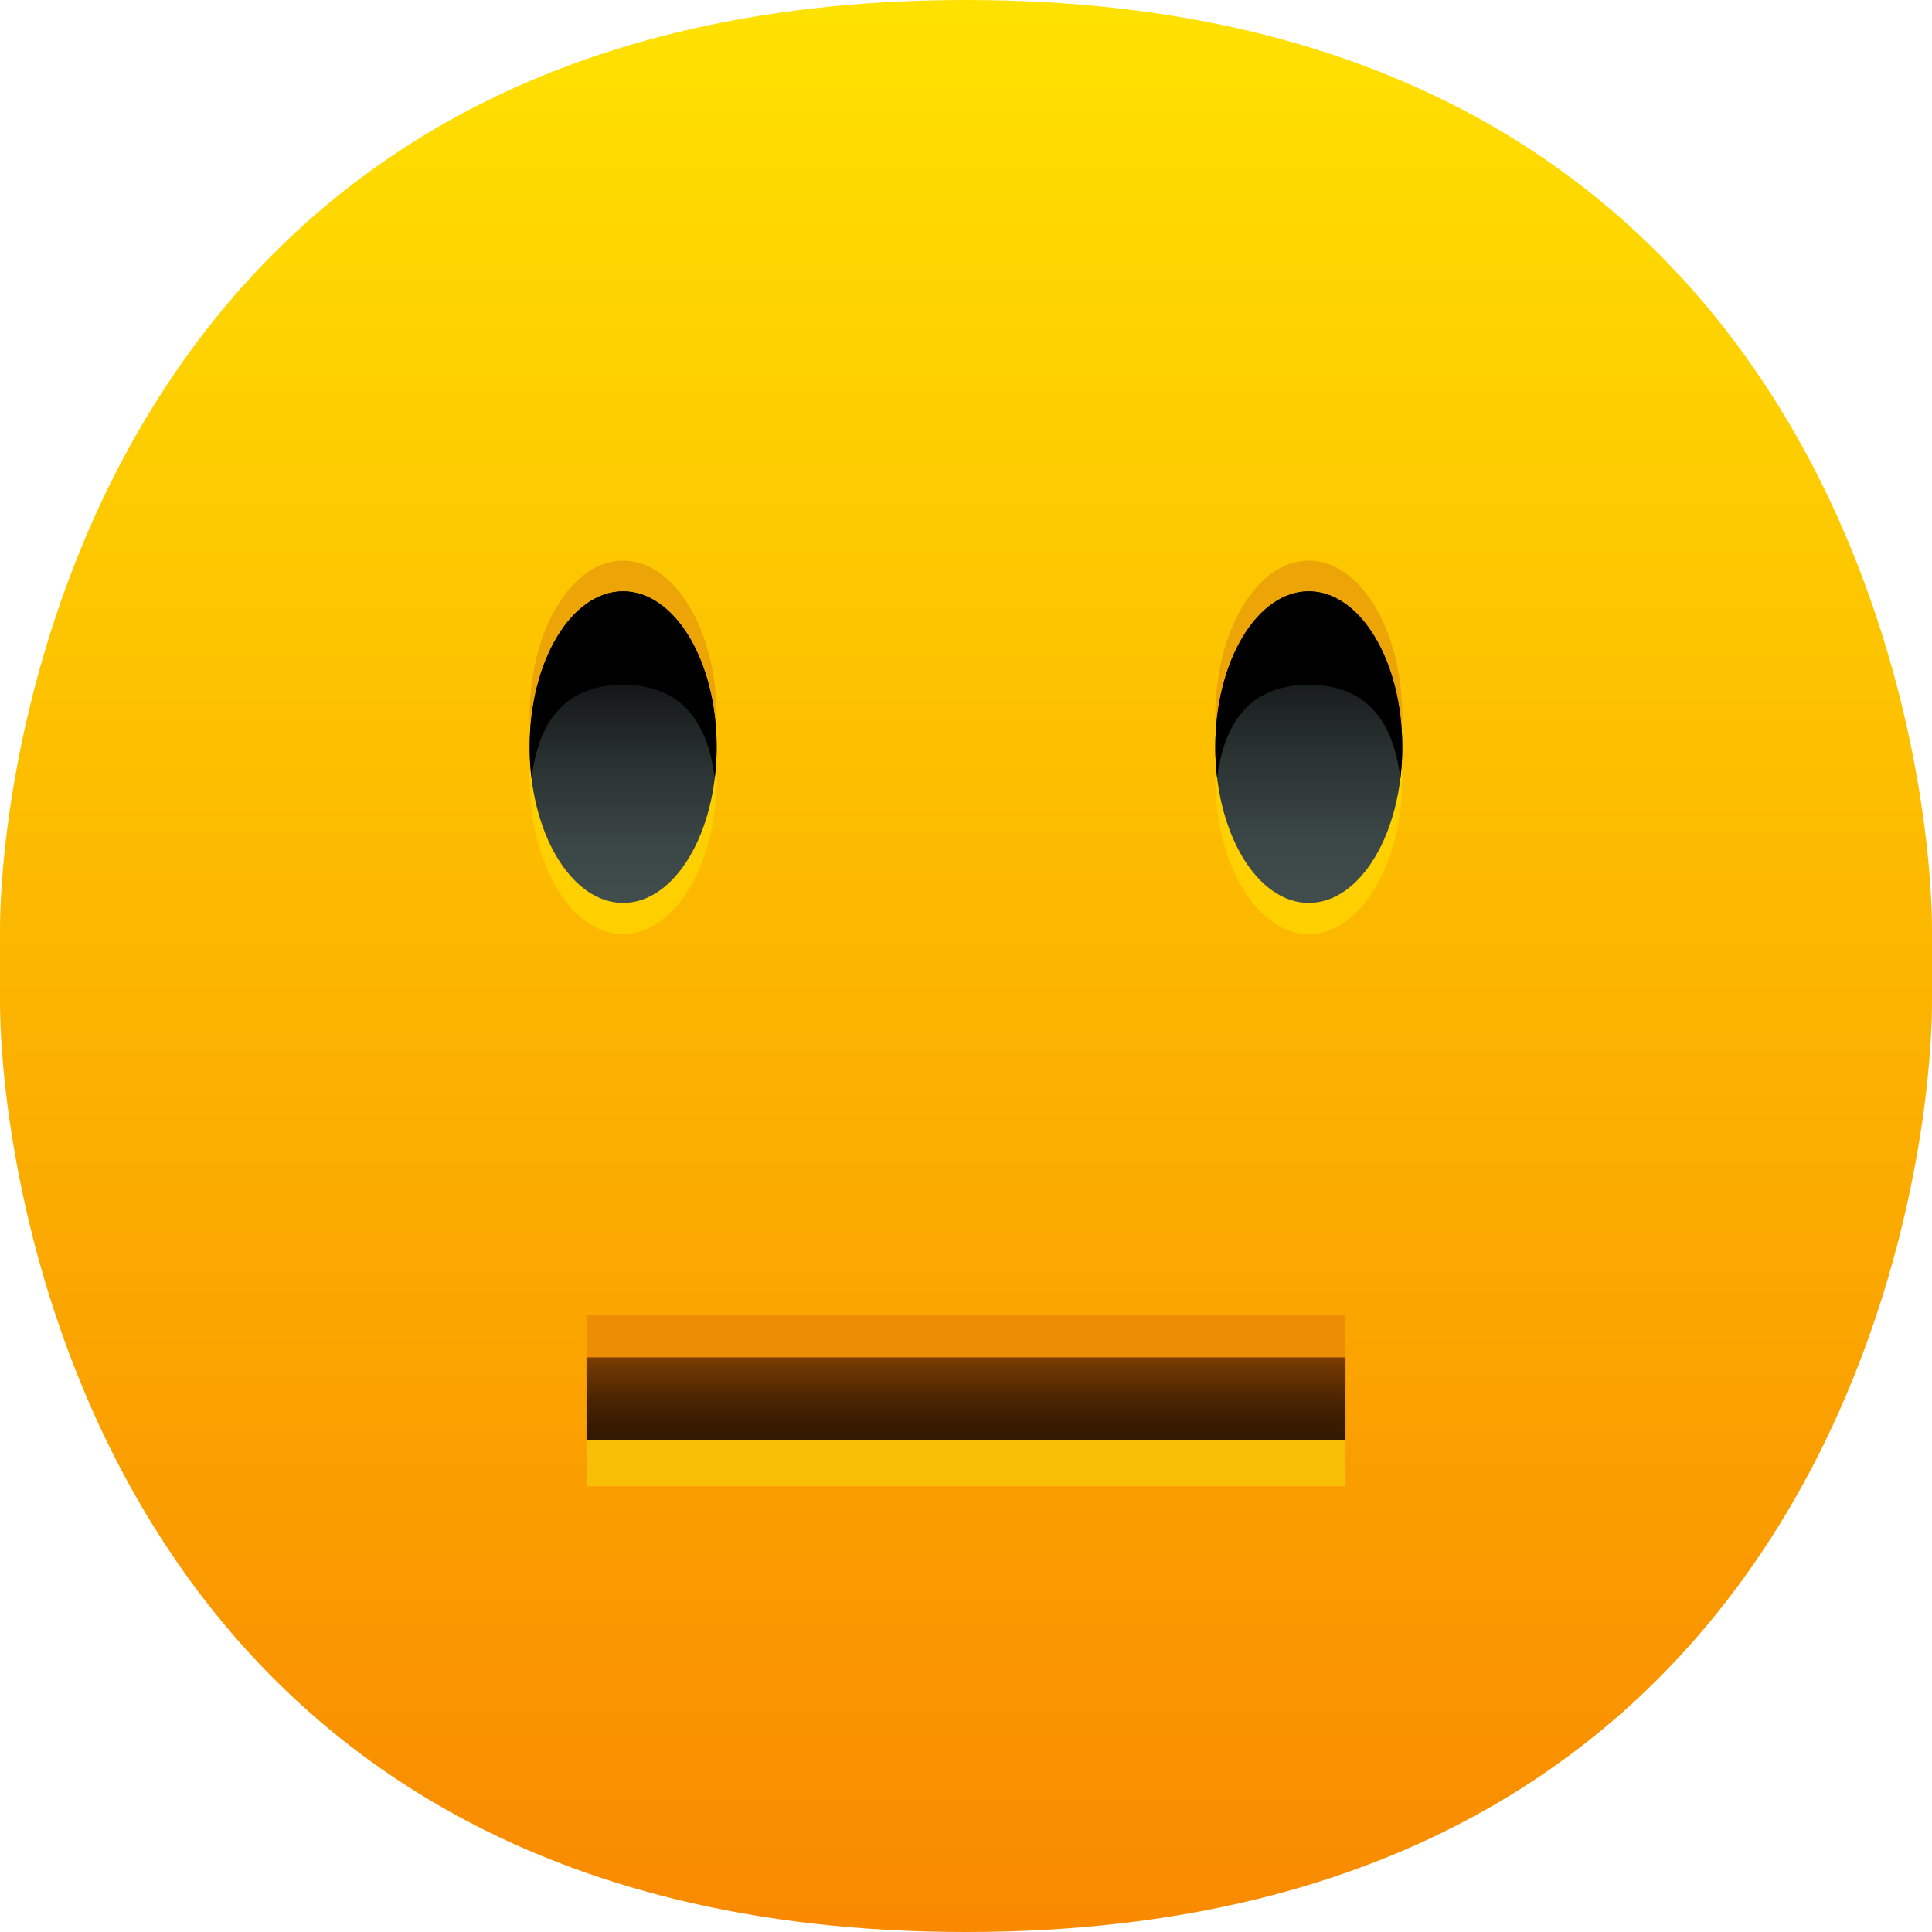
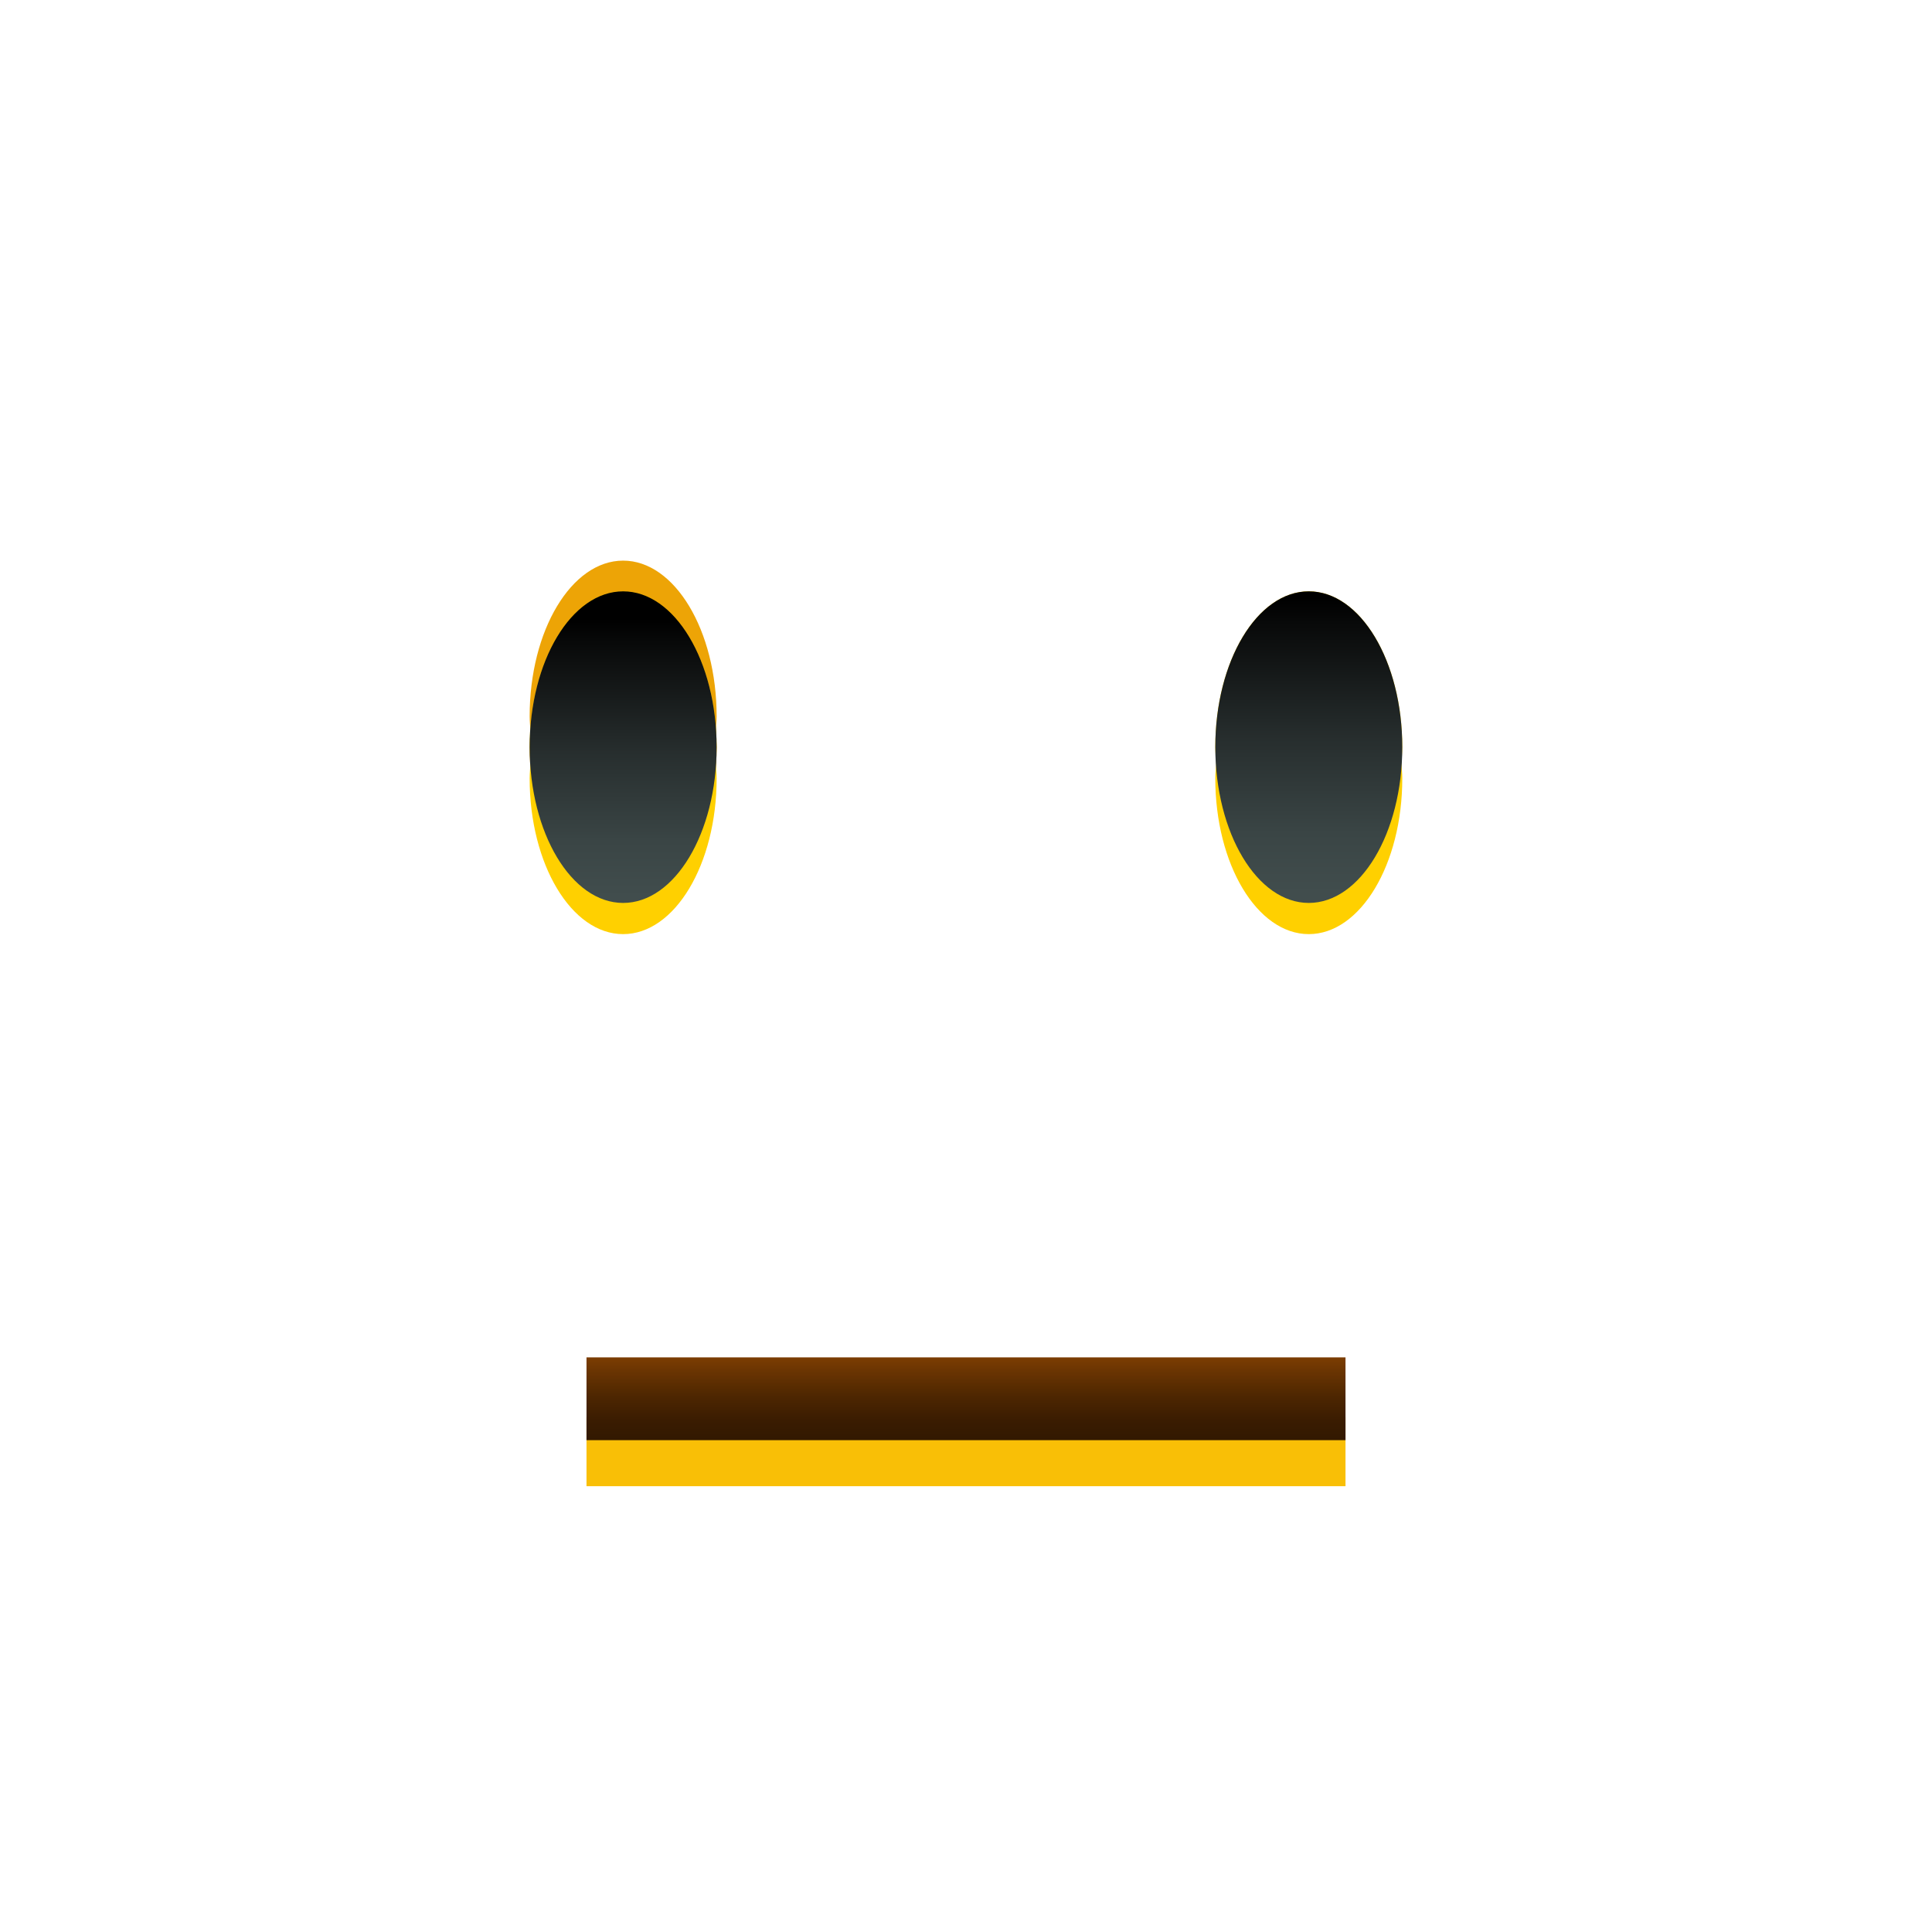
<svg xmlns="http://www.w3.org/2000/svg" width="28" height="28" viewBox="0 0 28 28" fill="none">
-   <path d="M14 28C1.49 28 -0.017 17.161 0 14.452V13.548C-0.017 10.839 1.49 0 14 0C26.51 0 28.017 10.839 28 13.548V14.452C28.017 17.161 26.51 28 14 28Z" fill="url(#paint0_linear_17599_295980)" />
-   <path d="M20.323 10.383C20.323 9.136 19.716 8.125 18.968 8.125C18.22 8.125 17.613 9.136 17.613 10.383C17.613 10.46 17.622 10.534 17.627 10.609C17.622 10.684 17.613 10.758 17.613 10.835C17.613 12.082 18.22 13.093 18.968 13.093C19.716 13.093 20.323 12.082 20.323 10.835C20.323 10.758 20.314 10.684 20.309 10.609C20.314 10.534 20.323 10.46 20.323 10.383Z" fill="#EDA406" />
  <path d="M10.386 10.383C10.386 9.136 9.779 8.125 9.031 8.125C8.282 8.125 7.676 9.136 7.676 10.383C7.676 10.46 7.685 10.534 7.689 10.609C7.685 10.684 7.676 10.758 7.676 10.835C7.676 12.082 8.282 13.093 9.031 13.093C9.779 13.093 10.386 12.082 10.386 10.835C10.386 10.758 10.376 10.684 10.372 10.609C10.376 10.534 10.386 10.46 10.386 10.383Z" fill="#EDA406" />
  <path d="M20.323 10.828C20.323 9.581 19.716 8.57 18.968 8.57C18.22 8.57 17.613 9.581 17.613 10.828C17.613 10.906 17.622 10.979 17.627 11.054C17.622 11.13 17.613 11.203 17.613 11.28C17.613 12.527 18.22 13.538 18.968 13.538C19.716 13.538 20.323 12.527 20.323 11.28C20.323 11.203 20.314 11.13 20.309 11.054C20.314 10.979 20.323 10.906 20.323 10.828Z" fill="#FFD000" />
  <path d="M10.386 10.828C10.386 9.581 9.779 8.57 9.031 8.57C8.282 8.57 7.676 9.581 7.676 10.828C7.676 10.906 7.685 10.979 7.689 11.054C7.685 11.13 7.676 11.203 7.676 11.28C7.676 12.527 8.282 13.538 9.031 13.538C9.779 13.538 10.386 12.527 10.386 11.28C10.386 11.203 10.376 11.13 10.372 11.054C10.376 10.979 10.386 10.906 10.386 10.828Z" fill="#FFD000" />
  <path d="M18.968 13.086C19.716 13.086 20.323 12.075 20.323 10.828C20.323 9.581 19.716 8.57 18.968 8.57C18.22 8.57 17.613 9.581 17.613 10.828C17.613 12.075 18.22 13.086 18.968 13.086Z" fill="url(#paint1_linear_17599_295980)" />
  <path d="M9.031 13.086C9.779 13.086 10.386 12.075 10.386 10.828C10.386 9.581 9.779 8.57 9.031 8.57C8.282 8.57 7.676 9.581 7.676 10.828C7.676 12.075 8.282 13.086 9.031 13.086Z" fill="url(#paint2_linear_17599_295980)" />
-   <path d="M18.968 9.925C19.623 9.925 20.17 10.249 20.296 11.28C20.314 11.13 20.323 10.979 20.323 10.828C20.323 9.581 19.716 8.57 18.968 8.57C18.22 8.57 17.613 9.581 17.613 10.828C17.613 10.979 17.622 11.13 17.64 11.28C17.766 10.249 18.313 9.925 18.968 9.925Z" fill="black" />
-   <path d="M9.031 9.925C9.686 9.925 10.232 10.249 10.358 11.28C10.376 11.13 10.386 10.979 10.386 10.828C10.386 9.581 9.779 8.57 9.031 8.57C8.282 8.57 7.676 9.581 7.676 10.828C7.676 10.979 7.685 11.13 7.703 11.28C7.829 10.249 8.375 9.925 9.031 9.925Z" fill="black" />
  <path fill-rule="evenodd" clip-rule="evenodd" d="M19.5 21.539H8.5V20.539H19.5V21.539Z" fill="#F9BF06" />
-   <path fill-rule="evenodd" clip-rule="evenodd" d="M19.5 20.055H8.5V19.055H19.5V20.055Z" fill="#ED8D06" />
  <path fill-rule="evenodd" clip-rule="evenodd" d="M19.5 20.872H8.5V19.672H19.5V20.872Z" fill="url(#paint3_linear_17599_295980)" />
  <defs>
    <linearGradient id="paint0_linear_17599_295980" x1="14" y1="0.137" x2="14" y2="28.137" gradientUnits="userSpaceOnUse">
      <stop stop-color="#FFE100" />
      <stop offset="1" stop-color="#F98900" />
    </linearGradient>
    <linearGradient id="paint1_linear_17599_295980" x1="18.968" y1="12.962" x2="18.968" y2="8.657" gradientUnits="userSpaceOnUse">
      <stop offset="0.005" stop-color="#414D4D" />
      <stop offset="0.206" stop-color="#3A4545" />
      <stop offset="0.522" stop-color="#272E2E" />
      <stop offset="0.914" stop-color="#080909" />
      <stop offset="1" />
    </linearGradient>
    <linearGradient id="paint2_linear_17599_295980" x1="9.031" y1="13.021" x2="9.031" y2="8.965" gradientUnits="userSpaceOnUse">
      <stop offset="0.005" stop-color="#414D4D" />
      <stop offset="0.206" stop-color="#3A4545" />
      <stop offset="0.522" stop-color="#272E2E" />
      <stop offset="0.914" stop-color="#080909" />
      <stop offset="1" />
    </linearGradient>
    <linearGradient id="paint3_linear_17599_295980" x1="14" y1="19.629" x2="14" y2="20.822" gradientUnits="userSpaceOnUse">
      <stop stop-color="#803F02" />
      <stop offset="0.174" stop-color="#6D3602" />
      <stop offset="0.515" stop-color="#4D2601" />
      <stop offset="0.802" stop-color="#3A1C01" />
      <stop offset="1" stop-color="#331901" />
    </linearGradient>
  </defs>
</svg>